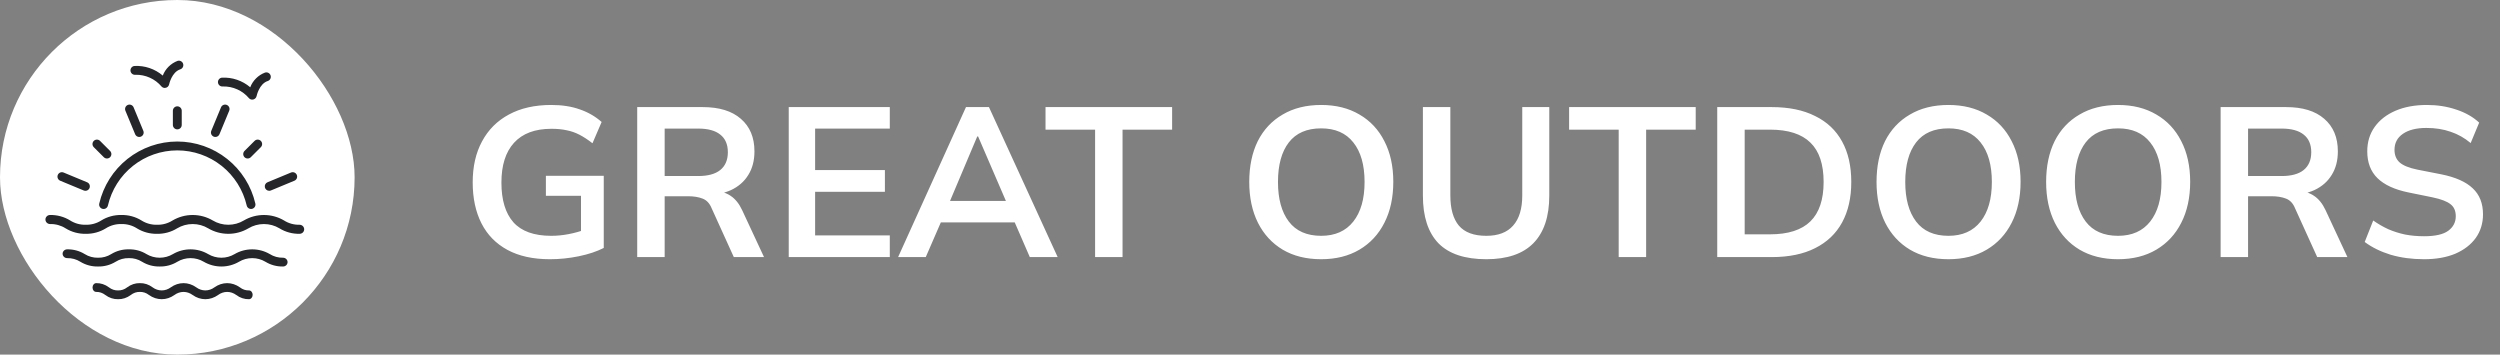
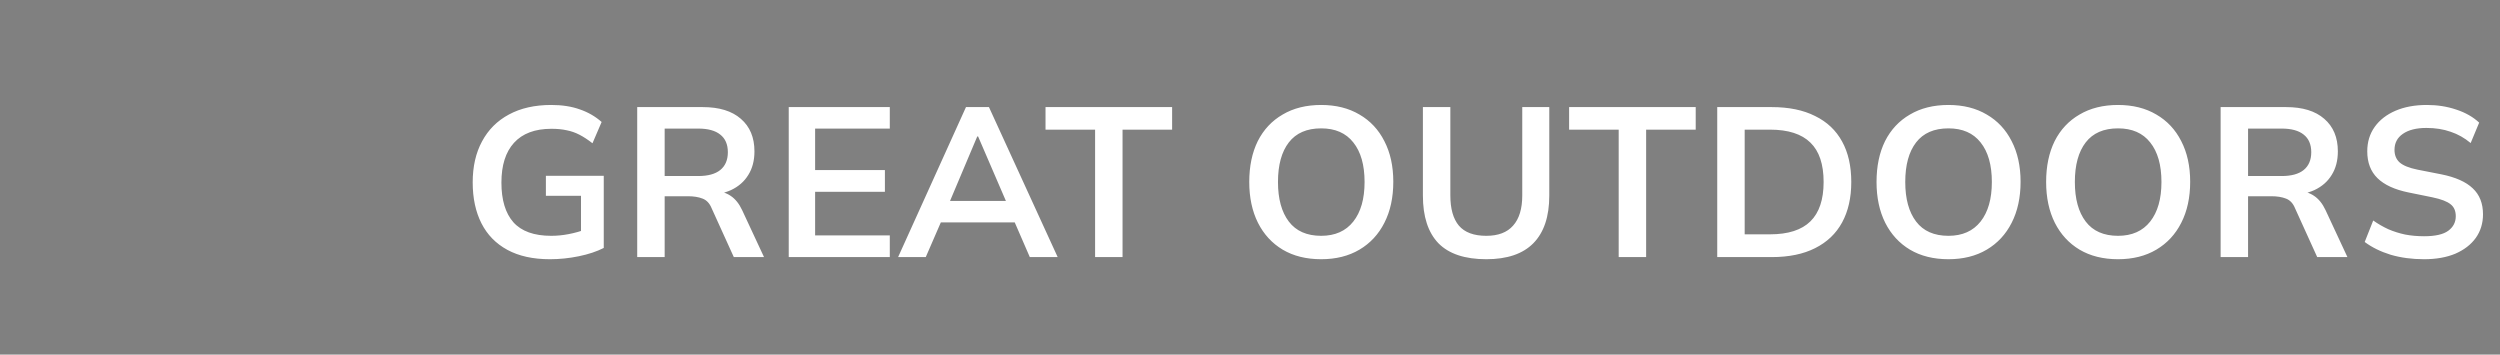
<svg xmlns="http://www.w3.org/2000/svg" width="282" height="40" viewBox="0 0 282 40" fill="none">
  <rect x="0" y="0" width="282" height="40" fill="#808080" stroke="none" />
  <path d="M62.032 29.24C60.128 29.24 58.528 28.888 57.232 28.184C55.936 27.48 54.96 26.48 54.304 25.184C53.648 23.888 53.32 22.352 53.32 20.576C53.32 18.784 53.672 17.24 54.376 15.944C55.08 14.632 56.088 13.624 57.4 12.92C58.728 12.2 60.32 11.84 62.176 11.84C63.408 11.84 64.488 12.008 65.416 12.344C66.344 12.664 67.16 13.136 67.864 13.76L66.832 16.16C66.32 15.76 65.832 15.44 65.368 15.2C64.904 14.96 64.424 14.792 63.928 14.696C63.432 14.584 62.856 14.528 62.2 14.528C60.344 14.528 58.936 15.056 57.976 16.112C57.032 17.152 56.56 18.648 56.56 20.6C56.56 22.552 57.008 24.04 57.904 25.064C58.816 26.088 60.24 26.6 62.176 26.6C62.832 26.6 63.488 26.536 64.144 26.408C64.816 26.28 65.472 26.096 66.112 25.856L65.536 27.152V22.088H61.576V19.832H68.104V27.968C67.32 28.368 66.384 28.68 65.296 28.904C64.208 29.128 63.12 29.24 62.032 29.24ZM71.878 29V12.08H79.27C81.126 12.08 82.558 12.52 83.566 13.4C84.59 14.28 85.102 15.504 85.102 17.072C85.102 18.112 84.87 19 84.406 19.736C83.958 20.472 83.31 21.04 82.462 21.44C81.614 21.824 80.614 22.016 79.462 22.016L79.798 21.56H80.614C81.286 21.56 81.886 21.736 82.414 22.088C82.942 22.44 83.374 22.976 83.71 23.696L86.182 29H82.774L80.278 23.504C80.054 22.944 79.71 22.576 79.246 22.4C78.798 22.224 78.254 22.136 77.614 22.136H74.974V29H71.878ZM74.974 19.856H78.766C79.854 19.856 80.678 19.632 81.238 19.184C81.814 18.72 82.102 18.048 82.102 17.168C82.102 16.288 81.814 15.624 81.238 15.176C80.678 14.728 79.854 14.504 78.766 14.504H74.974V19.856ZM88.969 29V12.08H100.369V14.504H91.945V19.184H99.817V21.632H91.945V26.552H100.369V29H88.969ZM101.306 29L108.962 12.08H111.554L119.306 29H116.162L114.098 24.248L115.346 25.088H105.194L106.49 24.248L104.426 29H101.306ZM110.234 15.392L106.85 23.408L106.226 22.664H114.29L113.786 23.408L110.33 15.392H110.234ZM123.527 29V14.624H117.935V12.08H132.215V14.624H126.623V29H123.527ZM140.916 20.528C140.916 18.752 141.236 17.216 141.876 15.92C142.532 14.624 143.468 13.624 144.684 12.92C145.9 12.2 147.348 11.84 149.028 11.84C150.692 11.84 152.132 12.2 153.348 12.92C154.564 13.624 155.5 14.624 156.156 15.92C156.828 17.216 157.164 18.744 157.164 20.504C157.164 22.28 156.828 23.824 156.156 25.136C155.5 26.432 154.564 27.44 153.348 28.16C152.132 28.88 150.692 29.24 149.028 29.24C147.348 29.24 145.9 28.88 144.684 28.16C143.484 27.44 142.556 26.432 141.9 25.136C141.244 23.824 140.916 22.288 140.916 20.528ZM144.156 20.528C144.156 22.432 144.564 23.92 145.38 24.992C146.196 26.064 147.412 26.6 149.028 26.6C150.596 26.6 151.804 26.064 152.652 24.992C153.5 23.92 153.924 22.432 153.924 20.528C153.924 18.608 153.5 17.12 152.652 16.064C151.82 15.008 150.612 14.48 149.028 14.48C147.412 14.48 146.196 15.008 145.38 16.064C144.564 17.12 144.156 18.608 144.156 20.528ZM167.655 29.24C165.239 29.24 163.439 28.64 162.255 27.44C161.087 26.224 160.503 24.432 160.503 22.064V12.08H163.599V22.04C163.599 23.544 163.919 24.68 164.559 25.448C165.215 26.216 166.247 26.6 167.655 26.6C168.999 26.6 170.007 26.216 170.679 25.448C171.367 24.68 171.711 23.544 171.711 22.04V12.08H174.759V22.064C174.759 24.432 174.159 26.224 172.959 27.44C171.775 28.64 170.007 29.24 167.655 29.24ZM182.588 29V14.624H176.996V12.08H191.276V14.624H185.684V29H182.588ZM193.704 29V12.08H199.848C201.784 12.08 203.416 12.416 204.744 13.088C206.088 13.744 207.104 14.704 207.792 15.968C208.48 17.216 208.824 18.736 208.824 20.528C208.824 22.304 208.48 23.824 207.792 25.088C207.104 26.352 206.088 27.32 204.744 27.992C203.416 28.664 201.784 29 199.848 29H193.704ZM196.8 26.432H199.656C201.704 26.432 203.224 25.944 204.216 24.968C205.208 23.992 205.704 22.512 205.704 20.528C205.704 18.528 205.208 17.048 204.216 16.088C203.224 15.112 201.704 14.624 199.656 14.624H196.8V26.432ZM211.673 20.528C211.673 18.752 211.993 17.216 212.633 15.92C213.289 14.624 214.225 13.624 215.441 12.92C216.657 12.2 218.105 11.84 219.785 11.84C221.449 11.84 222.889 12.2 224.105 12.92C225.321 13.624 226.257 14.624 226.913 15.92C227.585 17.216 227.921 18.744 227.921 20.504C227.921 22.28 227.585 23.824 226.913 25.136C226.257 26.432 225.321 27.44 224.105 28.16C222.889 28.88 221.449 29.24 219.785 29.24C218.105 29.24 216.657 28.88 215.441 28.16C214.241 27.44 213.313 26.432 212.657 25.136C212.001 23.824 211.673 22.288 211.673 20.528ZM214.913 20.528C214.913 22.432 215.321 23.92 216.137 24.992C216.953 26.064 218.169 26.6 219.785 26.6C221.353 26.6 222.561 26.064 223.409 24.992C224.257 23.92 224.681 22.432 224.681 20.528C224.681 18.608 224.257 17.12 223.409 16.064C222.577 15.008 221.369 14.48 219.785 14.48C218.169 14.48 216.953 15.008 216.137 16.064C215.321 17.12 214.913 18.608 214.913 20.528ZM230.804 20.528C230.804 18.752 231.124 17.216 231.764 15.92C232.42 14.624 233.356 13.624 234.572 12.92C235.788 12.2 237.236 11.84 238.916 11.84C240.58 11.84 242.02 12.2 243.236 12.92C244.452 13.624 245.388 14.624 246.044 15.92C246.716 17.216 247.052 18.744 247.052 20.504C247.052 22.28 246.716 23.824 246.044 25.136C245.388 26.432 244.452 27.44 243.236 28.16C242.02 28.88 240.58 29.24 238.916 29.24C237.236 29.24 235.788 28.88 234.572 28.16C233.372 27.44 232.444 26.432 231.788 25.136C231.132 23.824 230.804 22.288 230.804 20.528ZM234.044 20.528C234.044 22.432 234.452 23.92 235.268 24.992C236.084 26.064 237.3 26.6 238.916 26.6C240.484 26.6 241.692 26.064 242.54 24.992C243.388 23.92 243.812 22.432 243.812 20.528C243.812 18.608 243.388 17.12 242.54 16.064C241.708 15.008 240.5 14.48 238.916 14.48C237.3 14.48 236.084 15.008 235.268 16.064C234.452 17.12 234.044 18.608 234.044 20.528ZM250.486 29V12.08H257.878C259.734 12.08 261.166 12.52 262.174 13.4C263.198 14.28 263.71 15.504 263.71 17.072C263.71 18.112 263.478 19 263.014 19.736C262.566 20.472 261.918 21.04 261.07 21.44C260.222 21.824 259.222 22.016 258.07 22.016L258.406 21.56H259.222C259.894 21.56 260.494 21.736 261.022 22.088C261.55 22.44 261.982 22.976 262.318 23.696L264.79 29H261.382L258.886 23.504C258.662 22.944 258.318 22.576 257.854 22.4C257.406 22.224 256.862 22.136 256.222 22.136H253.582V29H250.486ZM253.582 19.856H257.374C258.462 19.856 259.286 19.632 259.846 19.184C260.422 18.72 260.71 18.048 260.71 17.168C260.71 16.288 260.422 15.624 259.846 15.176C259.286 14.728 258.462 14.504 257.374 14.504H253.582V19.856ZM273.435 29.24C272.075 29.24 270.819 29.072 269.667 28.736C268.531 28.384 267.555 27.904 266.739 27.296L267.699 24.872C268.243 25.256 268.811 25.584 269.403 25.856C269.995 26.112 270.627 26.312 271.299 26.456C271.971 26.584 272.683 26.648 273.435 26.648C274.699 26.648 275.611 26.44 276.171 26.024C276.731 25.608 277.011 25.064 277.011 24.392C277.011 23.8 276.819 23.352 276.435 23.048C276.051 22.728 275.363 22.464 274.371 22.256L271.659 21.704C270.107 21.384 268.947 20.848 268.179 20.096C267.411 19.344 267.027 18.336 267.027 17.072C267.027 16.016 267.307 15.096 267.867 14.312C268.427 13.528 269.211 12.92 270.219 12.488C271.227 12.056 272.403 11.84 273.747 11.84C274.947 11.84 276.059 12.016 277.083 12.368C278.107 12.704 278.963 13.192 279.651 13.832L278.691 16.136C278.003 15.56 277.251 15.136 276.435 14.864C275.619 14.576 274.707 14.432 273.699 14.432C272.563 14.432 271.675 14.656 271.035 15.104C270.411 15.536 270.099 16.136 270.099 16.904C270.099 17.496 270.291 17.968 270.675 18.32C271.075 18.672 271.747 18.944 272.691 19.136L275.379 19.664C276.979 19.984 278.163 20.512 278.931 21.248C279.699 21.968 280.083 22.944 280.083 24.176C280.083 25.184 279.811 26.072 279.267 26.84C278.723 27.592 277.955 28.184 276.963 28.616C275.971 29.032 274.795 29.24 273.435 29.24Z" fill="white" />
-   <rect width="40" height="40" rx="20" fill="white" />
-   <path fill-rule="evenodd" clip-rule="evenodd" d="M20.334 7.821C20.46 7.78 20.564 7.691 20.625 7.573C20.685 7.455 20.696 7.318 20.655 7.192C20.615 7.066 20.526 6.961 20.408 6.9C20.29 6.84 20.153 6.828 20.027 6.869C19.648 7.012 19.304 7.234 19.017 7.519C18.73 7.805 18.506 8.148 18.361 8.526C17.471 7.766 16.323 7.378 15.155 7.442C15.09 7.45 15.027 7.47 14.97 7.503C14.912 7.535 14.862 7.578 14.822 7.63C14.781 7.682 14.751 7.741 14.734 7.805C14.716 7.868 14.711 7.935 14.719 8C14.728 8.065 14.749 8.128 14.781 8.185C14.814 8.243 14.857 8.293 14.909 8.333C14.961 8.373 15.021 8.403 15.084 8.42C15.148 8.438 15.214 8.442 15.279 8.434C15.838 8.421 16.392 8.533 16.901 8.763C17.411 8.992 17.862 9.333 18.222 9.76C18.269 9.81 18.325 9.85 18.388 9.877C18.451 9.905 18.518 9.919 18.587 9.919C18.703 9.919 18.814 9.879 18.904 9.806C18.993 9.732 19.055 9.631 19.078 9.517C19.081 9.503 19.369 8.132 20.334 7.821ZM24.294 15.449C24.393 15.449 24.489 15.42 24.572 15.365C24.654 15.31 24.718 15.232 24.756 15.14L25.854 12.489C25.905 12.367 25.905 12.229 25.854 12.106C25.803 11.984 25.706 11.886 25.584 11.836C25.461 11.785 25.323 11.785 25.201 11.836C25.078 11.886 24.981 11.984 24.93 12.106L23.832 14.758C23.801 14.834 23.788 14.916 23.796 14.998C23.804 15.08 23.832 15.158 23.878 15.227C23.924 15.295 23.986 15.351 24.058 15.39C24.131 15.429 24.212 15.449 24.294 15.449ZM14.417 11.836C14.294 11.886 14.197 11.984 14.146 12.106C14.095 12.229 14.095 12.367 14.146 12.489L15.244 15.14C15.295 15.263 15.392 15.36 15.515 15.411C15.637 15.462 15.775 15.462 15.898 15.411C16.02 15.36 16.117 15.263 16.168 15.14C16.219 15.018 16.219 14.88 16.168 14.758L15.07 12.106C15.019 11.984 14.921 11.887 14.799 11.836C14.677 11.786 14.539 11.785 14.417 11.836ZM20 11.993C19.934 11.993 19.869 12.006 19.809 12.031C19.748 12.056 19.693 12.093 19.646 12.139C19.6 12.186 19.563 12.241 19.538 12.302C19.513 12.362 19.5 12.427 19.5 12.493V14.093C19.5 14.226 19.553 14.353 19.646 14.447C19.74 14.54 19.867 14.593 20 14.593C20.133 14.593 20.26 14.54 20.354 14.447C20.447 14.353 20.5 14.226 20.5 14.093V12.493C20.5 12.427 20.487 12.362 20.462 12.302C20.437 12.241 20.4 12.186 20.354 12.139C20.307 12.093 20.252 12.056 20.191 12.031C20.131 12.006 20.066 11.993 20 11.993ZM12.064 17.879C11.931 17.879 11.804 17.826 11.71 17.733L10.578 16.601C10.532 16.554 10.495 16.499 10.47 16.439C10.445 16.378 10.432 16.313 10.432 16.247C10.432 16.182 10.445 16.117 10.47 16.056C10.495 15.995 10.532 15.94 10.578 15.894C10.625 15.847 10.68 15.81 10.74 15.785C10.801 15.76 10.866 15.747 10.932 15.747C10.997 15.747 11.062 15.76 11.123 15.785C11.184 15.81 11.239 15.847 11.285 15.894L12.418 17.026C12.511 17.119 12.564 17.247 12.564 17.379C12.564 17.512 12.511 17.639 12.418 17.733C12.324 17.826 12.197 17.879 12.064 17.879ZM7.173 19.461C7.113 19.436 7.048 19.423 6.982 19.423C6.916 19.423 6.851 19.436 6.791 19.461C6.668 19.512 6.571 19.609 6.52 19.732C6.495 19.792 6.482 19.857 6.482 19.923C6.482 19.989 6.495 20.054 6.52 20.114C6.571 20.237 6.668 20.334 6.791 20.385L9.442 21.484C9.503 21.509 9.568 21.522 9.634 21.522C9.7 21.522 9.765 21.509 9.826 21.484C9.886 21.459 9.942 21.422 9.988 21.376C10.035 21.329 10.072 21.274 10.097 21.213C10.122 21.153 10.135 21.088 10.135 21.022C10.135 20.956 10.122 20.891 10.097 20.83C10.071 20.77 10.034 20.715 9.988 20.668C9.941 20.622 9.886 20.585 9.825 20.56L7.173 19.461ZM32.037 24.867C32.558 25.2 33.17 25.369 33.791 25.353C33.929 25.353 34.062 25.407 34.16 25.503C34.258 25.599 34.312 25.728 34.312 25.864C34.312 25.999 34.258 26.129 34.16 26.225C34.062 26.32 33.929 26.374 33.791 26.374C32.991 26.39 32.204 26.176 31.527 25.758C30.999 25.44 30.392 25.272 29.772 25.272C29.153 25.272 28.546 25.44 28.018 25.758C27.334 26.161 26.551 26.374 25.753 26.374C24.955 26.374 24.172 26.161 23.489 25.758C22.961 25.44 22.353 25.272 21.733 25.272C21.113 25.272 20.506 25.44 19.977 25.758C19.3 26.176 18.513 26.39 17.712 26.374C16.912 26.39 16.124 26.176 15.447 25.758C14.926 25.426 14.314 25.256 13.692 25.272C13.069 25.256 12.457 25.426 11.935 25.758C11.258 26.176 10.47 26.39 9.669 26.374C8.869 26.39 8.081 26.176 7.403 25.758C6.881 25.426 6.269 25.256 5.646 25.272C5.508 25.272 5.375 25.218 5.278 25.122C5.18 25.026 5.125 24.897 5.125 24.761C5.125 24.626 5.18 24.496 5.278 24.4C5.375 24.305 5.508 24.251 5.646 24.251C6.447 24.235 7.235 24.449 7.912 24.867C8.434 25.2 9.047 25.369 9.669 25.353C10.291 25.369 10.904 25.2 11.426 24.867C12.103 24.449 12.891 24.234 13.692 24.251C14.492 24.235 15.279 24.449 15.956 24.867C16.478 25.199 17.09 25.369 17.712 25.353C18.334 25.369 18.947 25.2 19.468 24.867C20.152 24.464 20.935 24.251 21.733 24.251C22.531 24.251 23.314 24.464 23.998 24.867C24.526 25.185 25.133 25.353 25.753 25.353C26.372 25.353 26.98 25.185 27.508 24.867C28.191 24.464 28.974 24.251 29.772 24.251C30.57 24.251 31.353 24.464 32.037 24.867ZM31.927 29.071C31.399 29.084 30.88 28.941 30.437 28.662C29.837 28.311 29.15 28.126 28.45 28.126C27.749 28.126 27.062 28.311 26.462 28.662C26.014 28.929 25.498 29.071 24.972 29.071C24.445 29.071 23.93 28.929 23.482 28.662C22.881 28.311 22.194 28.126 21.493 28.126C20.792 28.126 20.105 28.311 19.504 28.662C19.056 28.929 18.54 29.071 18.014 29.071C17.487 29.071 16.971 28.929 16.523 28.662C15.929 28.298 15.238 28.111 14.535 28.126C13.832 28.111 13.14 28.298 12.546 28.662C12.102 28.941 11.582 29.084 11.054 29.071C10.525 29.084 10.005 28.941 9.562 28.662C8.968 28.298 8.276 28.111 7.573 28.126C7.437 28.126 7.308 28.178 7.212 28.271C7.116 28.364 7.062 28.49 7.062 28.621C7.062 28.752 7.116 28.878 7.212 28.971C7.308 29.064 7.437 29.116 7.573 29.116C8.101 29.104 8.621 29.246 9.064 29.526C9.659 29.89 10.351 30.076 11.054 30.062C11.757 30.076 12.449 29.89 13.044 29.526C13.487 29.246 14.007 29.104 14.535 29.116C15.063 29.103 15.582 29.246 16.025 29.526C16.619 29.89 17.311 30.076 18.014 30.062C18.716 30.076 19.408 29.89 20.003 29.526C20.451 29.258 20.967 29.116 21.493 29.116C22.019 29.116 22.535 29.258 22.983 29.526C23.584 29.876 24.271 30.062 24.972 30.062C25.672 30.062 26.36 29.876 26.96 29.526C27.408 29.258 27.923 29.116 28.449 29.116C28.975 29.116 29.491 29.258 29.939 29.526C30.533 29.89 31.225 30.076 31.927 30.062C32.063 30.062 32.192 30.009 32.288 29.917C32.384 29.824 32.438 29.698 32.438 29.567C32.438 29.435 32.384 29.309 32.288 29.216C32.192 29.123 32.063 29.071 31.927 29.071ZM13.316 33.749C12.809 33.762 12.311 33.597 11.882 33.276C11.577 33.037 11.218 32.916 10.853 32.928C10.743 32.928 10.637 32.876 10.559 32.783C10.481 32.69 10.438 32.564 10.438 32.433C10.438 32.302 10.481 32.176 10.559 32.083C10.637 31.99 10.743 31.938 10.853 31.938C11.36 31.925 11.859 32.09 12.288 32.412C12.592 32.65 12.951 32.772 13.316 32.759C13.681 32.772 14.04 32.65 14.345 32.412C14.774 32.09 15.272 31.925 15.779 31.938C16.285 31.925 16.784 32.09 17.212 32.412C17.521 32.639 17.877 32.759 18.24 32.759C18.603 32.759 18.959 32.639 19.268 32.412C19.701 32.102 20.197 31.938 20.702 31.938C21.207 31.938 21.703 32.102 22.136 32.412C22.445 32.639 22.8 32.759 23.163 32.759C23.526 32.759 23.882 32.639 24.19 32.412C24.623 32.102 25.119 31.938 25.624 31.938C26.129 31.938 26.624 32.102 27.057 32.412C27.362 32.65 27.72 32.772 28.084 32.759C28.195 32.759 28.3 32.812 28.378 32.904C28.456 32.997 28.5 33.123 28.5 33.254C28.5 33.386 28.456 33.511 28.378 33.604C28.3 33.697 28.195 33.749 28.084 33.749C27.578 33.762 27.079 33.598 26.651 33.276C26.342 33.048 25.986 32.928 25.624 32.928C25.261 32.928 24.905 33.048 24.597 33.276C24.164 33.586 23.668 33.749 23.163 33.749C22.658 33.749 22.163 33.586 21.73 33.276C21.421 33.048 21.065 32.928 20.702 32.928C20.339 32.928 19.983 33.048 19.674 33.276C19.241 33.586 18.745 33.749 18.24 33.749C17.735 33.749 17.239 33.586 16.806 33.276C16.502 33.037 16.143 32.916 15.779 32.928C15.414 32.916 15.056 33.037 14.751 33.276C14.322 33.598 13.823 33.762 13.316 33.749ZM30.366 21.522C30.432 21.522 30.497 21.509 30.558 21.484L33.209 20.385C33.332 20.334 33.429 20.237 33.48 20.114C33.531 19.992 33.531 19.854 33.48 19.732C33.429 19.609 33.332 19.512 33.209 19.461C33.087 19.41 32.949 19.41 32.827 19.461L30.175 20.56C30.068 20.604 29.98 20.684 29.925 20.786C29.871 20.888 29.853 21.006 29.876 21.119C29.898 21.233 29.96 21.335 30.049 21.408C30.138 21.482 30.25 21.522 30.366 21.522ZM29.26 15.785C29.32 15.81 29.375 15.847 29.422 15.894C29.468 15.94 29.505 15.995 29.53 16.056C29.555 16.117 29.568 16.182 29.568 16.247C29.568 16.313 29.555 16.378 29.53 16.439C29.505 16.499 29.468 16.554 29.422 16.601L28.29 17.733C28.243 17.779 28.188 17.816 28.127 17.841C28.067 17.866 28.002 17.879 27.936 17.879C27.87 17.879 27.805 17.866 27.745 17.841C27.684 17.816 27.629 17.779 27.582 17.733C27.536 17.686 27.499 17.631 27.474 17.57C27.449 17.51 27.436 17.445 27.436 17.379C27.436 17.314 27.449 17.248 27.474 17.188C27.499 17.127 27.536 17.072 27.582 17.026L28.715 15.894C28.761 15.847 28.816 15.81 28.877 15.785C28.938 15.76 29.003 15.747 29.068 15.747C29.134 15.747 29.199 15.76 29.26 15.785ZM11.766 23.567C11.701 23.578 11.635 23.576 11.571 23.561C11.442 23.531 11.329 23.451 11.259 23.339C11.189 23.227 11.166 23.091 11.196 22.962C11.657 20.972 12.778 19.197 14.377 17.927C15.976 16.656 17.958 15.964 20 15.964C22.042 15.964 24.024 16.656 25.623 17.927C27.222 19.197 28.343 20.972 28.804 22.962C28.834 23.091 28.811 23.226 28.74 23.338C28.67 23.451 28.558 23.53 28.429 23.56C28.3 23.59 28.164 23.567 28.052 23.497C27.94 23.427 27.86 23.315 27.83 23.186C27.419 21.417 26.422 19.839 25 18.709C23.579 17.579 21.816 16.964 20 16.964C18.184 16.964 16.421 17.579 15 18.709C13.578 19.839 12.581 21.417 12.171 23.186C12.156 23.25 12.129 23.311 12.091 23.364C12.052 23.418 12.004 23.463 11.948 23.498C11.893 23.533 11.831 23.556 11.766 23.567ZM28.944 10.836L28.944 10.836C28.921 10.95 28.86 11.051 28.77 11.125C28.681 11.198 28.569 11.238 28.453 11.238C28.385 11.238 28.317 11.224 28.254 11.197C28.192 11.17 28.135 11.13 28.088 11.08C27.728 10.653 27.277 10.312 26.767 10.082C26.258 9.852 25.704 9.74 25.145 9.753C25.014 9.769 24.881 9.733 24.776 9.651C24.672 9.57 24.604 9.45 24.588 9.319C24.571 9.188 24.608 9.055 24.689 8.95C24.77 8.846 24.89 8.778 25.021 8.761C26.189 8.698 27.336 9.086 28.227 9.845C28.372 9.467 28.595 9.124 28.883 8.839C29.17 8.553 29.514 8.331 29.892 8.188C29.955 8.168 30.021 8.16 30.087 8.165C30.152 8.171 30.216 8.189 30.274 8.219C30.333 8.249 30.385 8.29 30.428 8.34C30.47 8.39 30.503 8.448 30.523 8.511C30.543 8.573 30.55 8.639 30.545 8.705C30.54 8.77 30.521 8.834 30.491 8.893C30.461 8.951 30.42 9.003 30.37 9.046C30.32 9.088 30.262 9.12 30.199 9.14C29.239 9.449 28.949 10.812 28.944 10.836Z" fill="#242629" />
</svg>